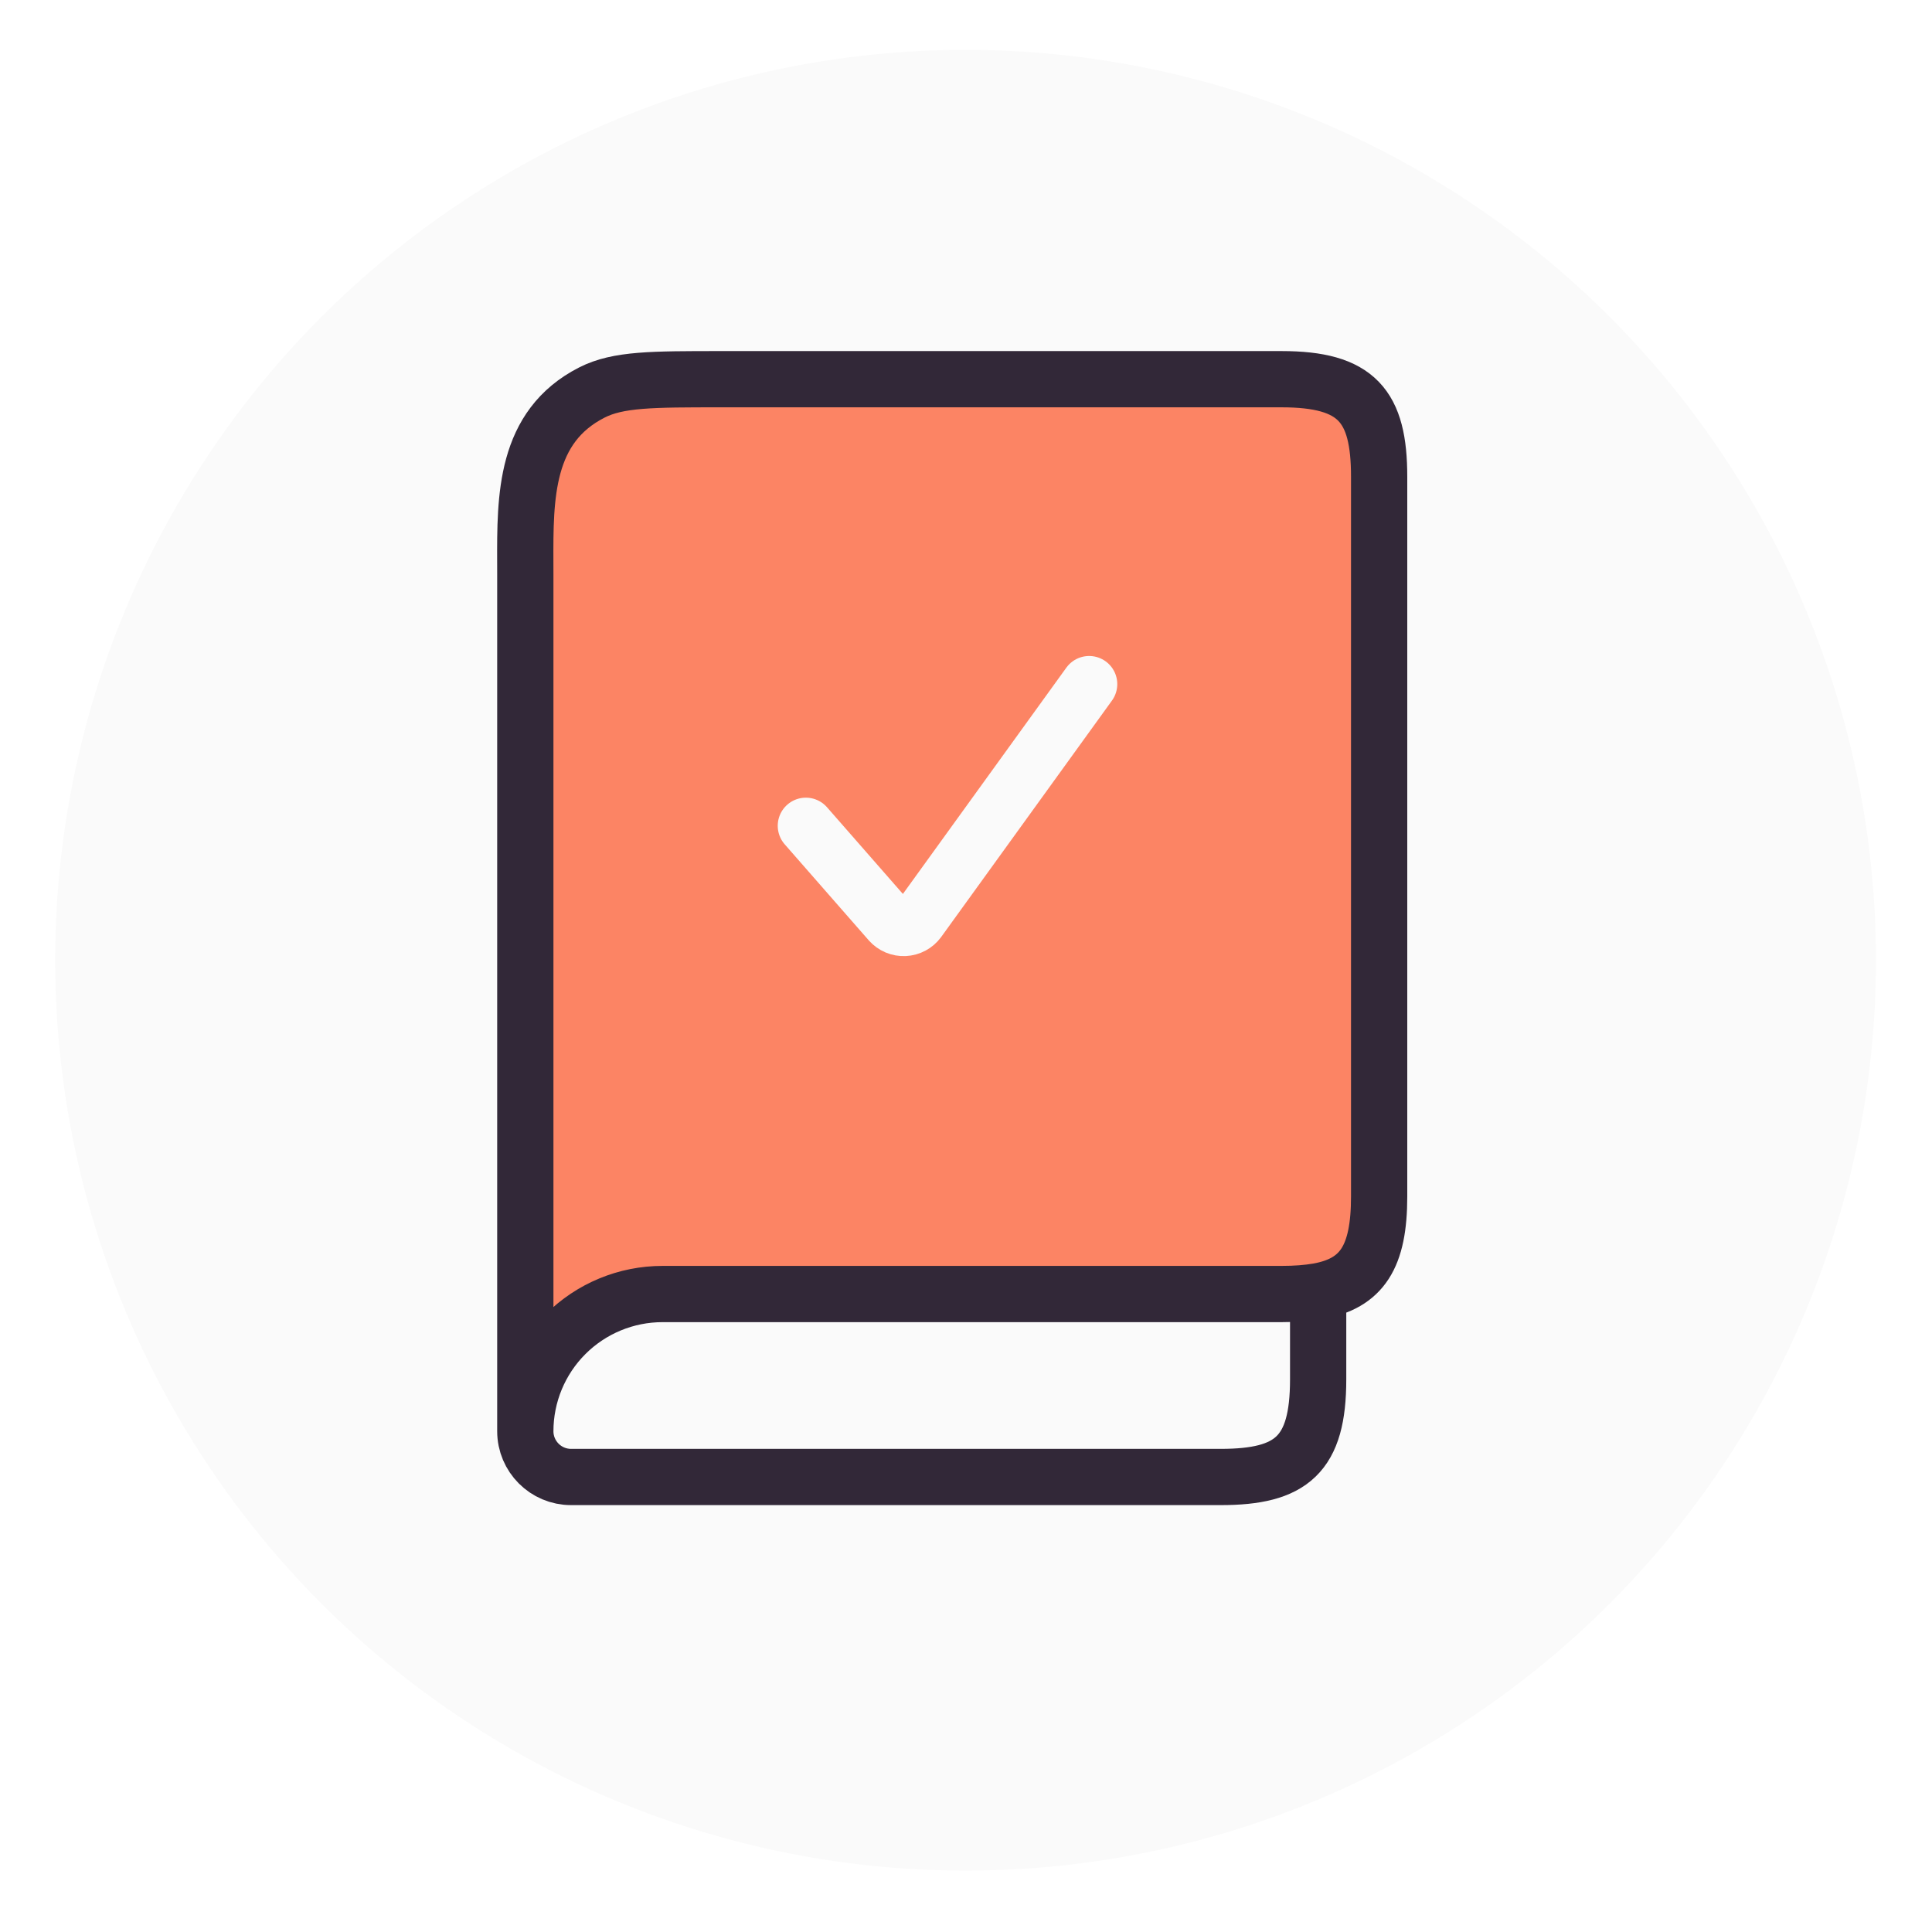
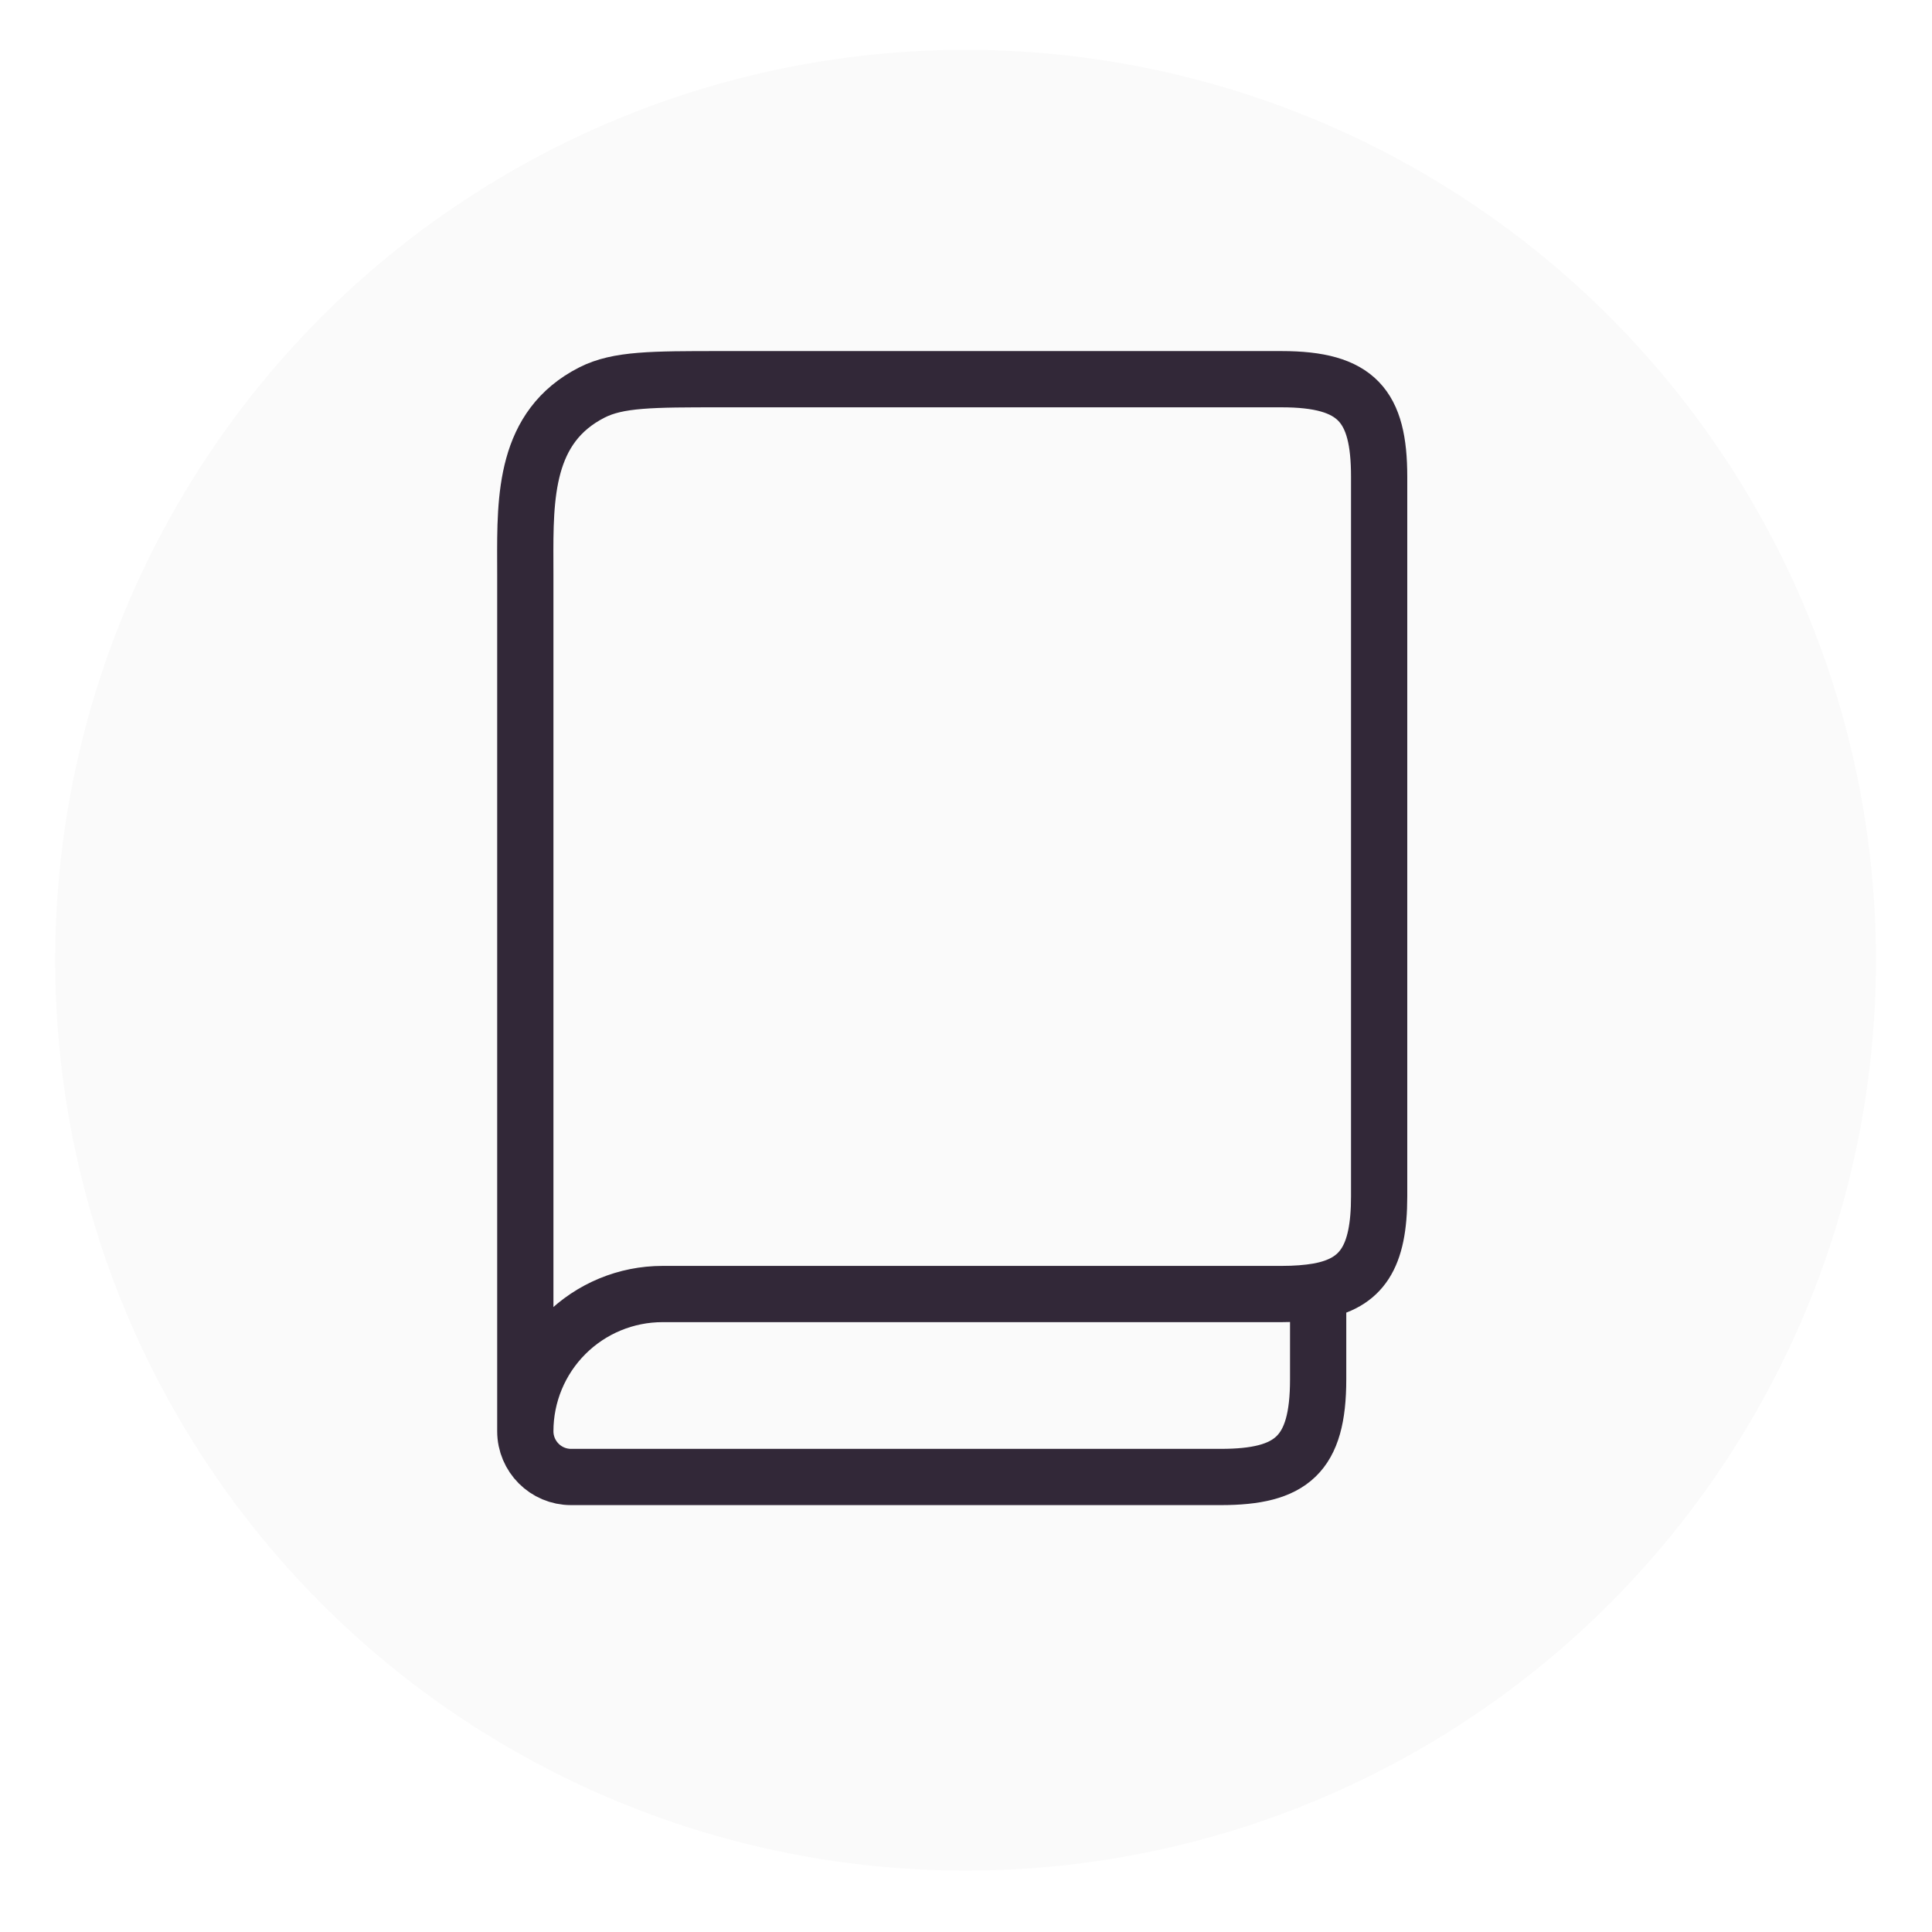
<svg xmlns="http://www.w3.org/2000/svg" width="70" height="70" viewBox="0 0 70 70" fill="none">
  <g filter="url(#filter0_d_605_1036)">
    <circle cx="34.985" cy="34.024" r="32.985" fill="#FAFAFA" />
  </g>
-   <path fill-rule="evenodd" clip-rule="evenodd" d="M47.759 46.785C47.377 46.851 46.937 46.885 46.438 46.885H24.005C22.686 46.885 21.422 47.408 20.489 48.341C19.557 49.273 19.033 50.538 19.033 51.856V20.81C19.033 20.673 19.033 20.534 19.032 20.395C19.024 18.001 19.015 15.459 21.446 14.221C22.392 13.739 23.629 13.739 26.104 13.739H46.433C49.164 13.739 49.969 14.705 49.969 17.275V43.349C49.969 45.548 49.346 46.498 47.759 46.785Z" fill="#FC8464" />
  <path d="M19.033 51.856C19.033 52.771 19.776 53.514 20.69 53.514H44.228C46.798 53.514 47.759 52.707 47.759 49.978V46.785M19.033 51.856C19.033 50.538 19.557 49.273 20.489 48.341C21.422 47.408 22.686 46.885 24.005 46.885H46.438C46.937 46.885 47.377 46.851 47.759 46.785M19.033 51.856V20.81C19.033 20.673 19.033 20.534 19.032 20.395C19.024 18.001 19.015 15.459 21.446 14.221C22.392 13.739 23.629 13.739 26.104 13.739H46.433C49.164 13.739 49.969 14.705 49.969 17.275V43.349C49.969 45.548 49.346 46.498 47.759 46.785" stroke="#322838" stroke-width="2.038" stroke-linecap="round" stroke-linejoin="round" />
  <path d="M29.198 29.92L32.245 33.401C32.311 33.474 32.392 33.533 32.483 33.571C32.574 33.609 32.673 33.627 32.771 33.622C32.87 33.617 32.967 33.591 33.054 33.544C33.141 33.497 33.216 33.432 33.275 33.352L39.462 24.787" stroke="#FAFAFA" stroke-width="2.038" stroke-linecap="round" stroke-linejoin="round" />
  <defs>
    <filter id="filter0_d_605_1036" x="0.312" y="0.118" width="69.346" height="69.346" filterUnits="userSpaceOnUse" color-interpolation-filters="sRGB">
      <feFlood flood-opacity="0" result="BackgroundImageFix" />
      <feColorMatrix in="SourceAlpha" type="matrix" values="0 0 0 0 0 0 0 0 0 0 0 0 0 0 0 0 0 0 127 0" result="hardAlpha" />
      <feOffset dy="0.767" />
      <feGaussianBlur stdDeviation="0.844" />
      <feComposite in2="hardAlpha" operator="out" />
      <feColorMatrix type="matrix" values="0 0 0 0 0 0 0 0 0 0 0 0 0 0 0 0 0 0 0.2 0" />
      <feBlend mode="normal" in2="BackgroundImageFix" result="effect1_dropShadow_605_1036" />
      <feBlend mode="normal" in="SourceGraphic" in2="effect1_dropShadow_605_1036" result="shape" />
    </filter>
  </defs>
</svg>